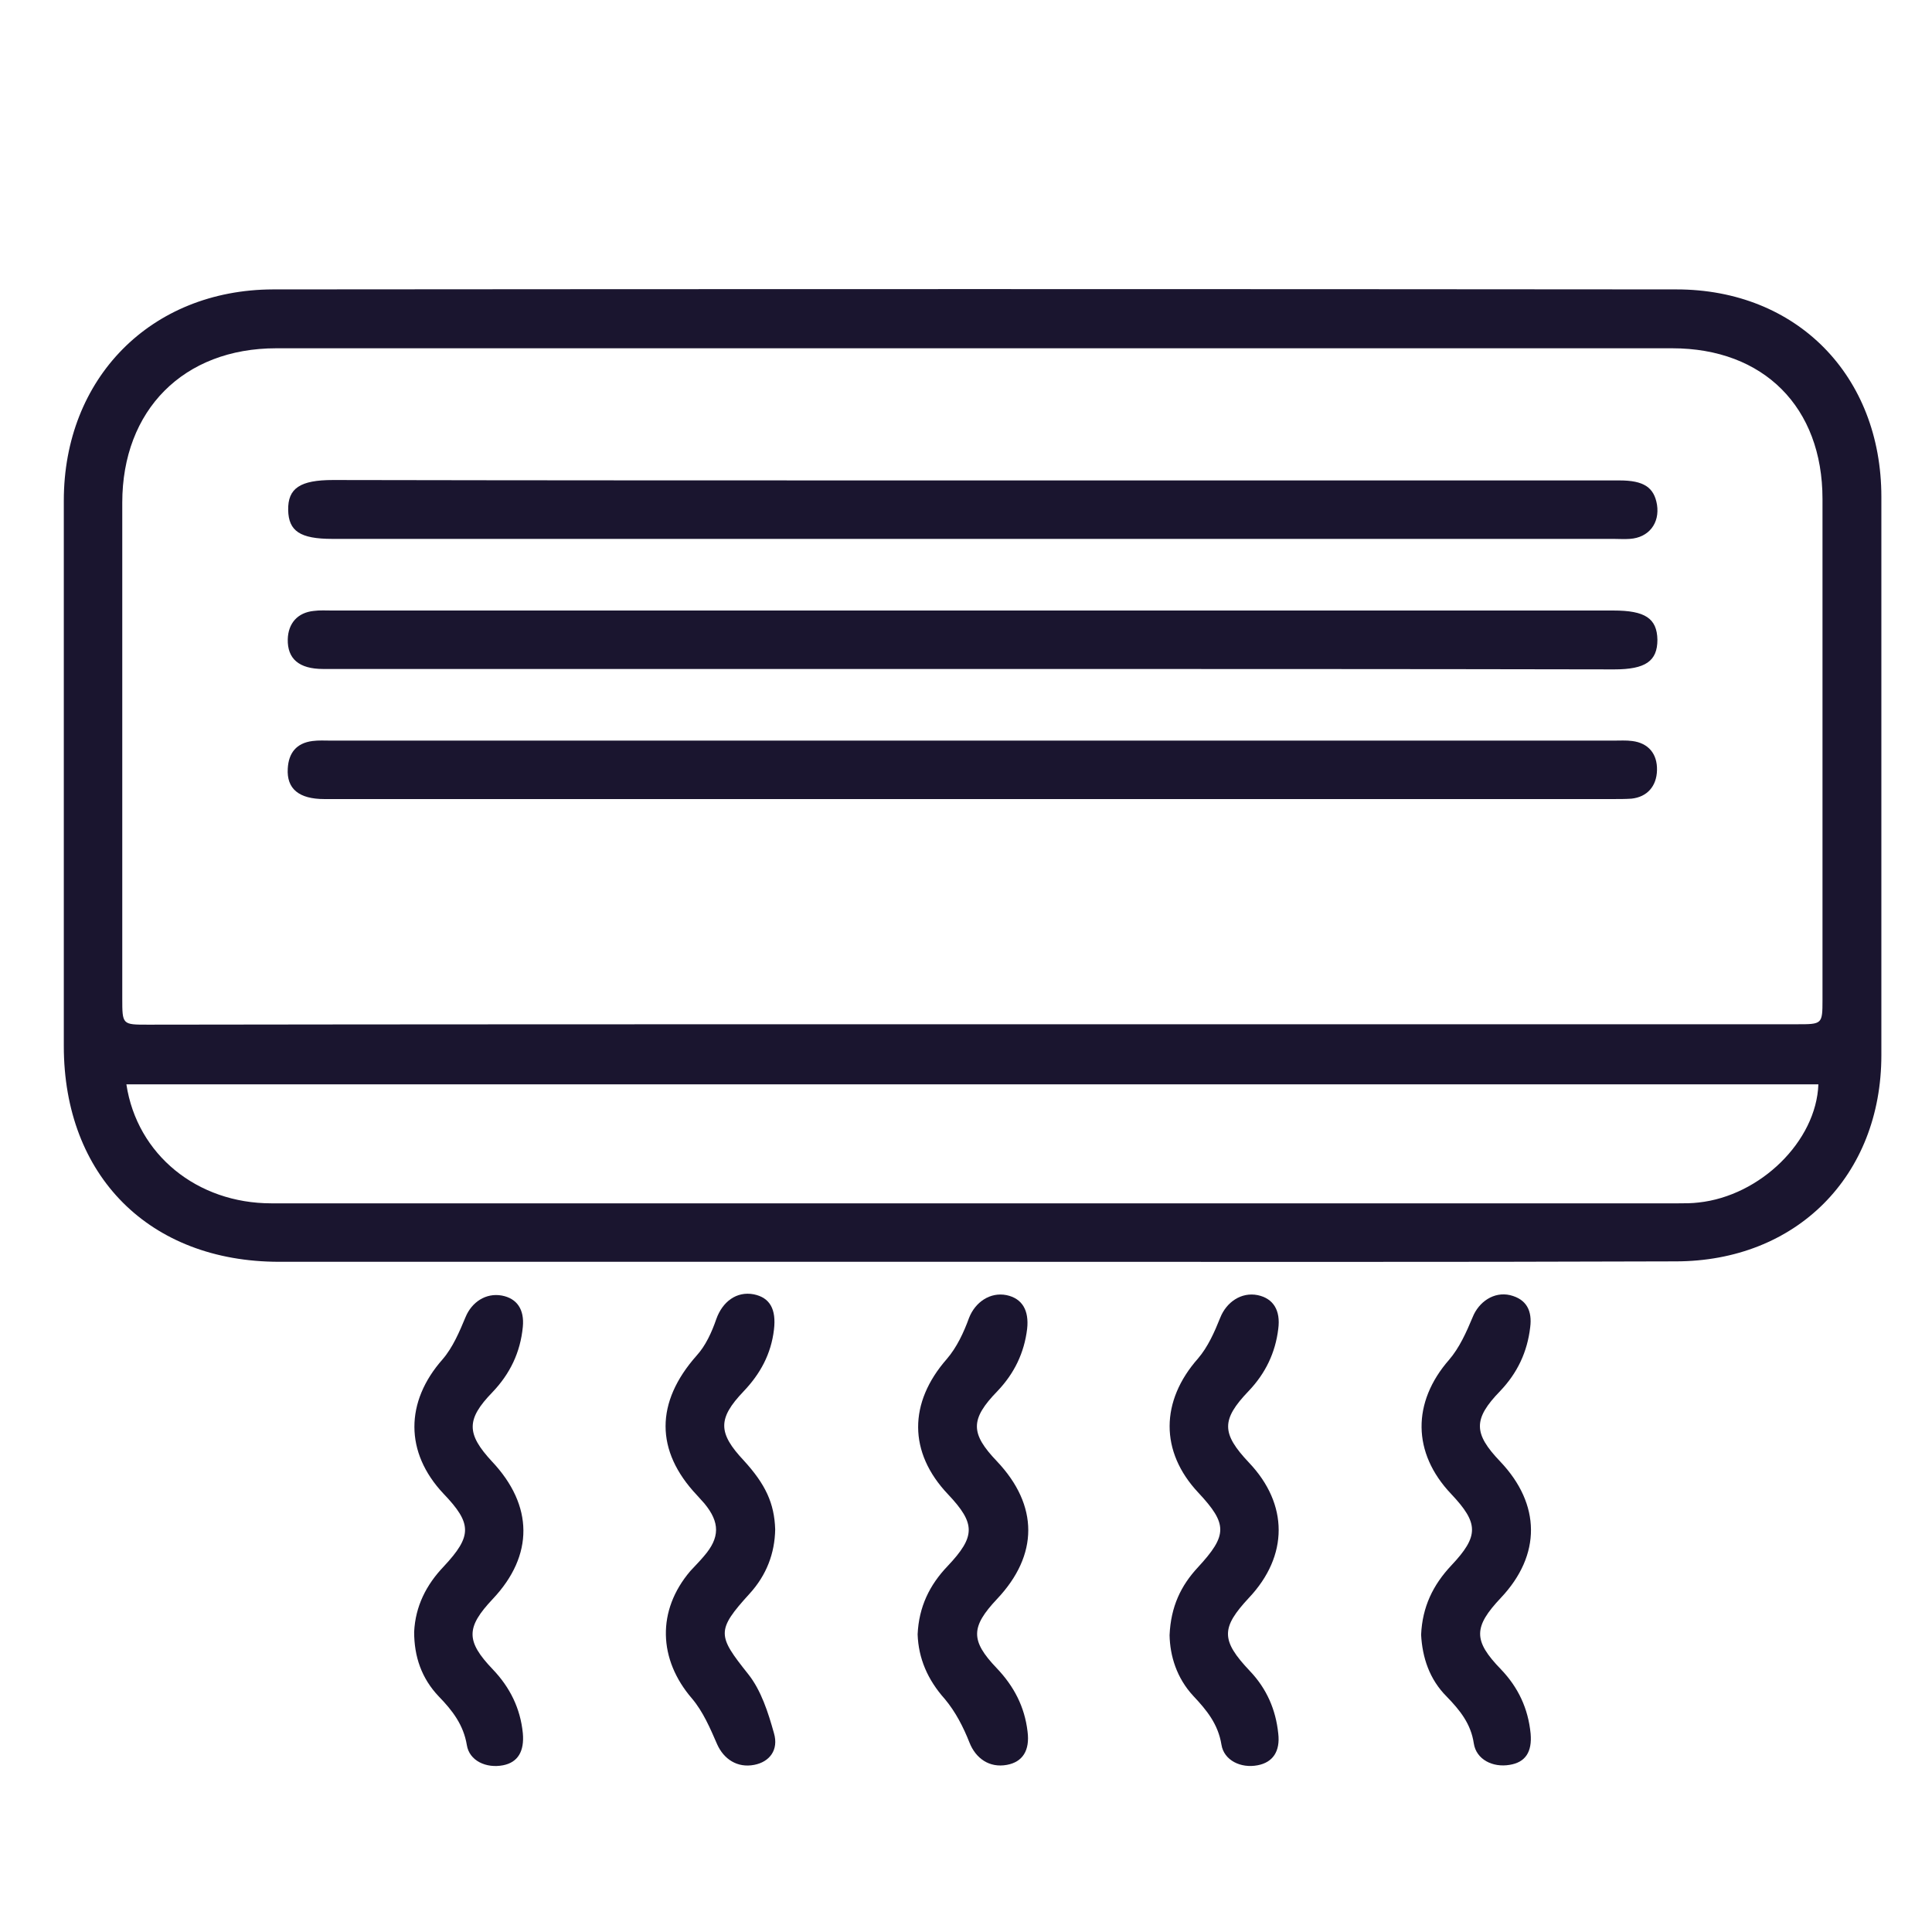
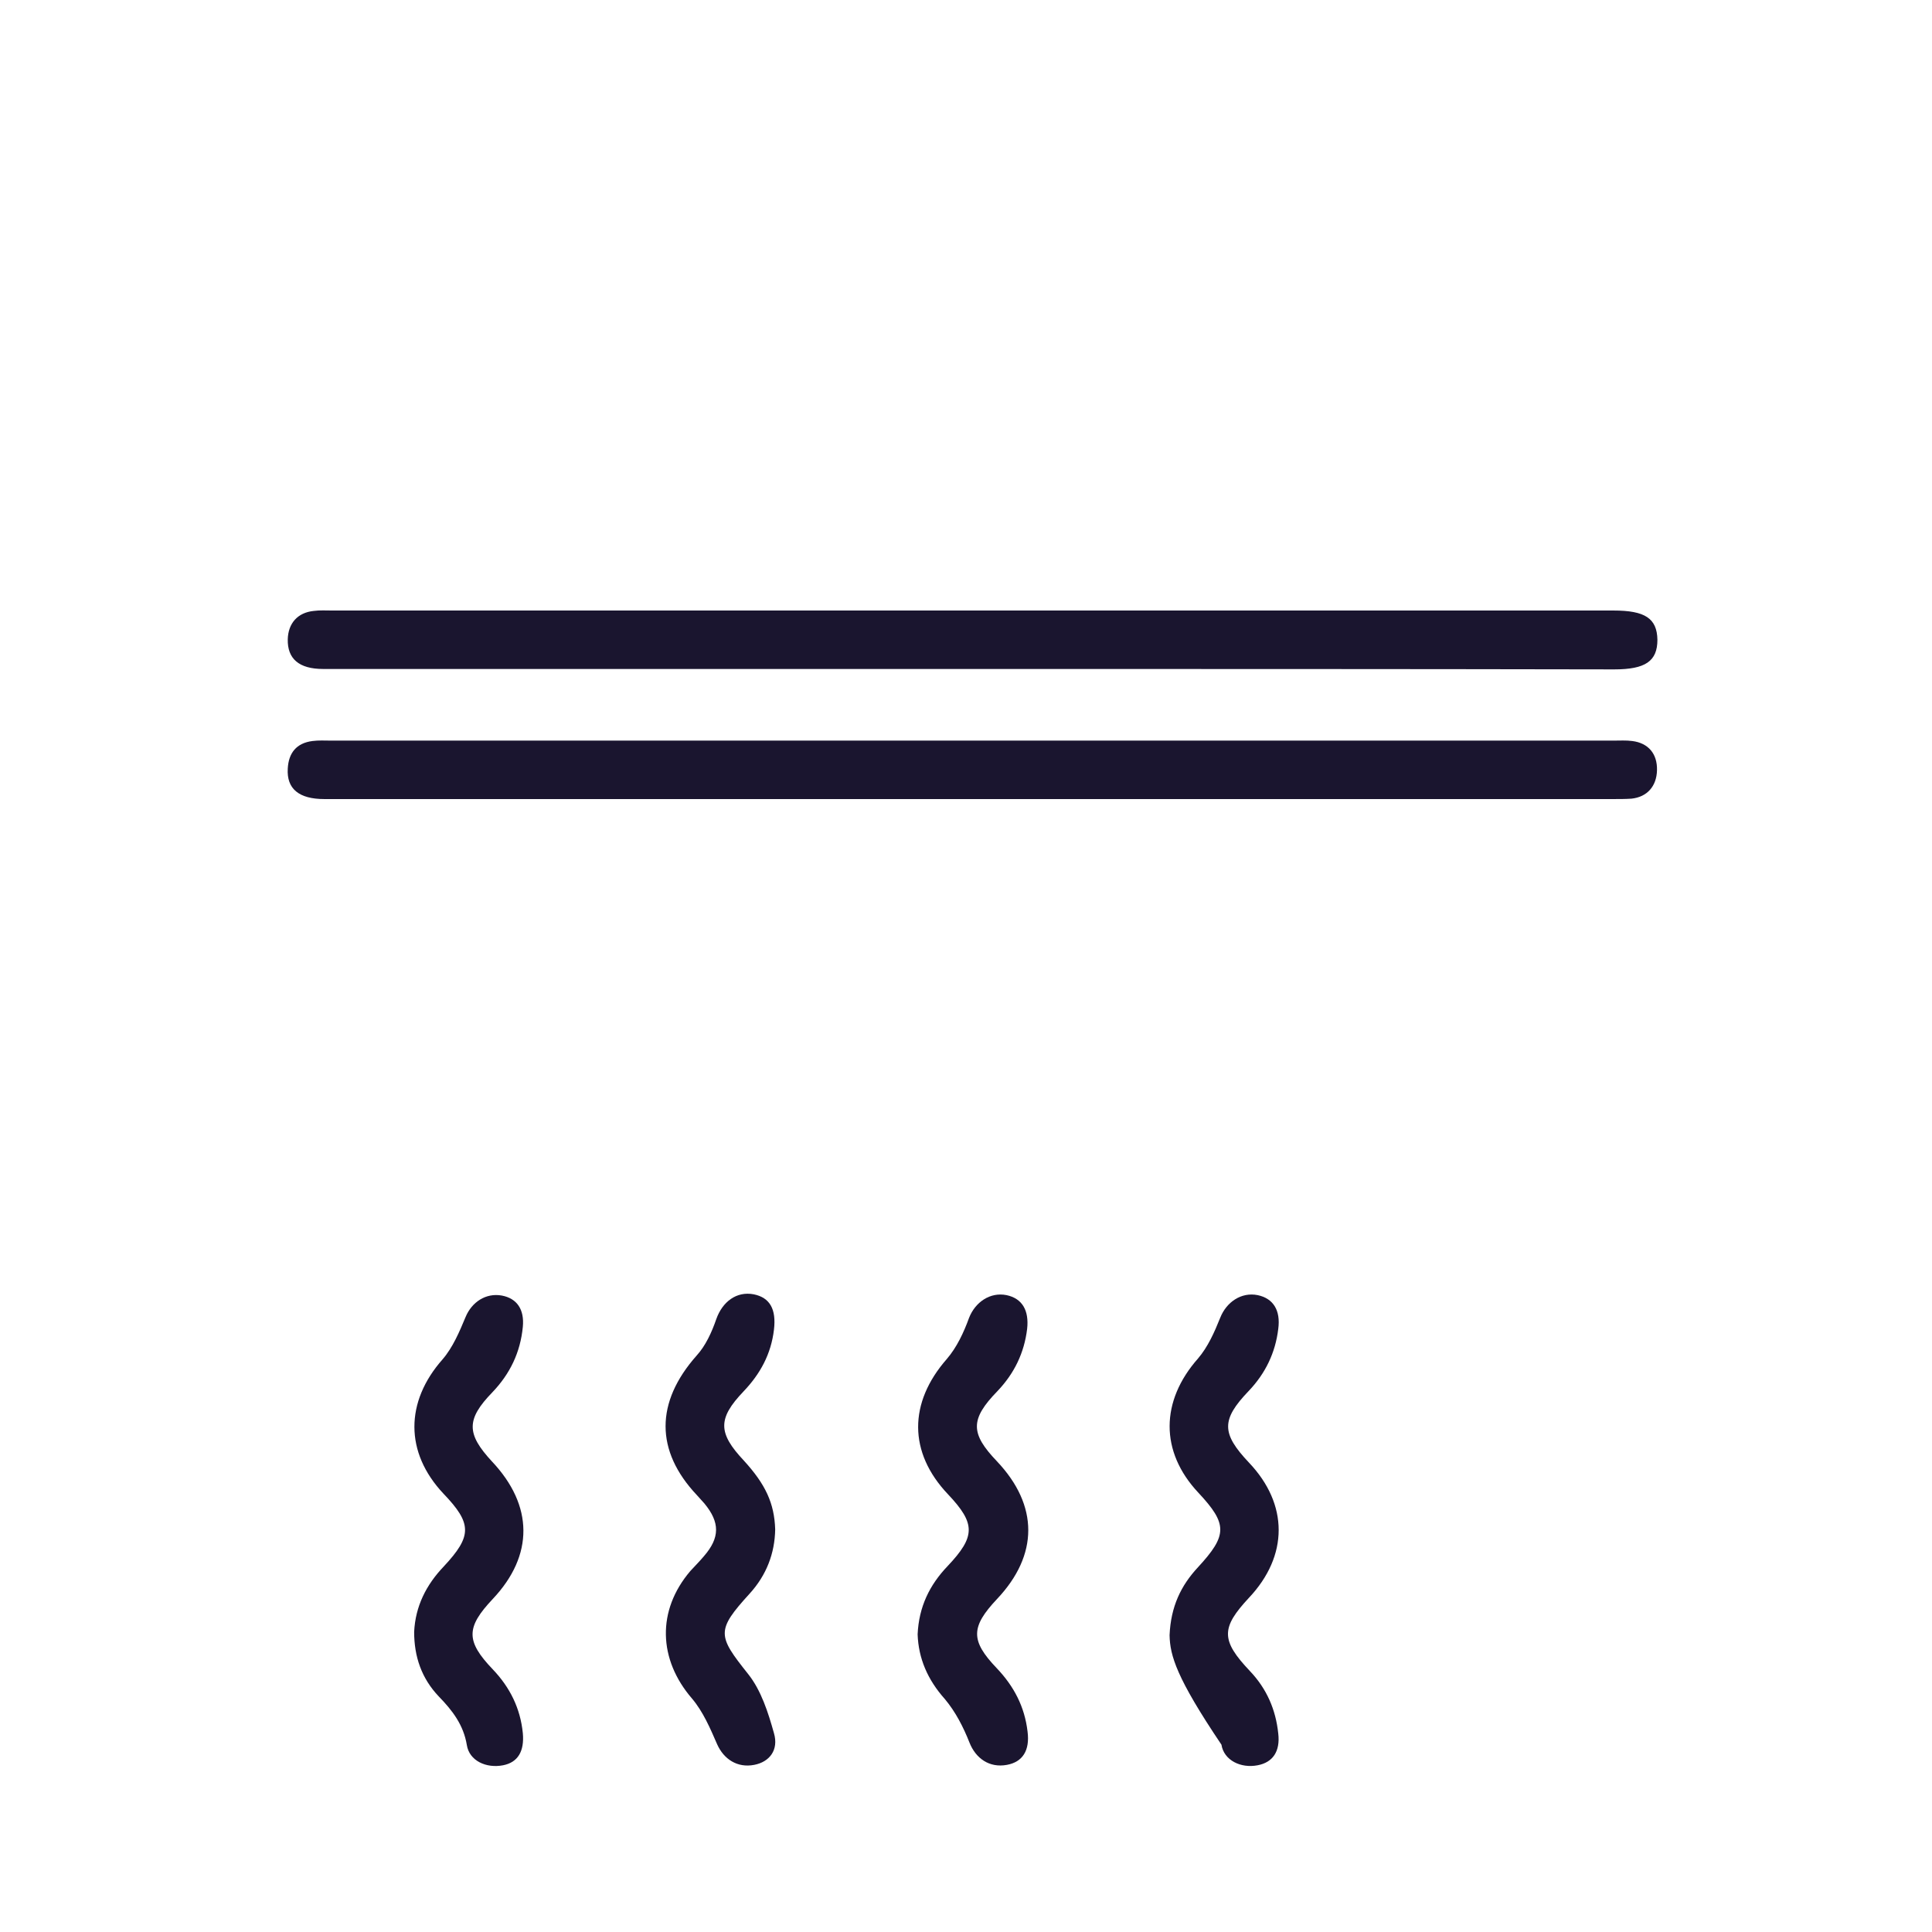
<svg xmlns="http://www.w3.org/2000/svg" version="1.1" id="Warstwa_1" x="0px" y="0px" viewBox="0 0 469.3 469.3" style="enable-background:new 0 0 469.3 469.3;" xml:space="preserve">
  <style type="text/css">
	.st0{fill:#1A152F;}
</style>
  <g>
-     <path class="st0" d="M236.7,306.5c-56.3,0-112.6,0-168.9,0c-31.5,0-52.3-20.9-52.3-52.4c0-44.2,0-88.3,0-132.5   c0-29.7,21.1-51.2,50.8-51.3c113.6-0.1,227.3-0.1,340.9,0c29.3,0,49.8,21,49.8,50.4c0,45.2,0,90.4,0,135.6   c0,29.4-20.7,50.1-50,50.1C350.2,306.6,293.4,306.5,236.7,306.5z M236.2,248.8c66.8,0,133.5,0,200.3,0c6.1,0,6.2,0,6.2-5.9   c0-40.6,0-81.1,0-121.7c0-22.3-14.3-36.6-36.5-36.6c-113,0-226.1,0-339.1,0c-22.5,0-37.4,15-37.4,37.5c0,40.1,0,80.2,0,120.4   c0,6.4,0,6.4,6.2,6.4C102.7,248.8,169.4,248.8,236.2,248.8z M30.7,263.4c2.6,17.1,17.2,28.9,35.2,28.9c113.9,0,227.9,0,341.8,0   c1.6,0,3.3,0,4.9-0.2c15-1.6,28.6-14.9,29.1-28.7C304.8,263.4,167.9,263.4,30.7,263.4z" />
    <path class="st0" d="M222.9,397c0.3-6.7,2.9-12,7.3-16.6c6.8-7.2,6.8-10.3,0.1-17.4c-9.7-10.2-9.6-22.3-0.3-32.9   c2.4-2.8,4.1-6.4,5.4-10c1.5-3.8,5.1-6.3,9.1-5.5c3.8,0.8,5.5,3.7,5,8.2c-0.7,5.8-3.1,10.8-7.2,15.1c-6.7,6.9-6.6,10.3-0.1,17.1   c10.1,10.7,10.1,22.7,0,33.4c-6.4,6.8-6.5,10.1-0.1,16.8c4.2,4.4,6.8,9.4,7.5,15.4c0.6,4.6-1.2,7.4-5,8.1c-4.3,0.8-7.6-1.6-9.1-5.4   c-1.5-3.8-3.4-7.5-6-10.6C225.3,408,223.1,402.8,222.9,397z" />
-     <path class="st0" d="M284.1,397.2c0.3-7,2.8-12.1,6.9-16.5c7.2-7.8,7.2-10.5,0.1-18.1c-9.4-10-9.2-22.3-0.1-32.6   c2.4-2.8,4-6.4,5.4-9.9c1.5-3.8,5.1-6.3,9.1-5.5c3.8,0.8,5.6,3.7,5,8.2c-0.7,5.8-3.1,10.8-7.2,15.1c-6.7,7-6.6,10.3,0.1,17.4   c9.6,10.1,9.6,22.6,0,32.8c-6.8,7.3-6.9,10.3,0.2,17.8c4.1,4.3,6.3,9.4,6.9,15.2c0.5,4.3-1.3,7-5,7.7c-4.1,0.8-8.2-1.2-8.8-5   c-0.8-5-3.6-8.4-6.8-11.8C285.8,407.6,284.2,402.2,284.1,397.2z" />
+     <path class="st0" d="M284.1,397.2c0.3-7,2.8-12.1,6.9-16.5c7.2-7.8,7.2-10.5,0.1-18.1c-9.4-10-9.2-22.3-0.1-32.6   c2.4-2.8,4-6.4,5.4-9.9c1.5-3.8,5.1-6.3,9.1-5.5c3.8,0.8,5.6,3.7,5,8.2c-0.7,5.8-3.1,10.8-7.2,15.1c-6.7,7-6.6,10.3,0.1,17.4   c9.6,10.1,9.6,22.6,0,32.8c-6.8,7.3-6.9,10.3,0.2,17.8c4.1,4.3,6.3,9.4,6.9,15.2c0.5,4.3-1.3,7-5,7.7c-4.1,0.8-8.2-1.2-8.8-5   C285.8,407.6,284.2,402.2,284.1,397.2z" />
    <path class="st0" d="M100.6,396.4c0.3-6.2,2.9-11.4,7.2-15.9c6.9-7.4,6.9-10.4-0.1-17.7c-9.4-10-9.3-22.3-0.2-32.6   c2.5-2.9,4.1-6.7,5.6-10.3c1.5-3.6,4.9-5.9,8.8-5.2c3.7,0.7,5.5,3.4,5.1,7.6c-0.6,6.2-3.1,11.4-7.4,15.9   c-6.4,6.6-6.3,10.1-0.1,16.8c10.1,10.7,10.2,22.8,0.2,33.4c-6.5,6.9-6.6,10.2,0,17.1c4.2,4.4,6.7,9.5,7.3,15.5   c0.4,4.4-1.2,7.1-4.8,7.8c-4.1,0.8-8.2-1.1-8.8-4.9c-0.8-4.9-3.5-8.4-6.8-11.8C102.4,407.7,100.6,402.4,100.6,396.4z" />
-     <path class="st0" d="M345.2,397.1c0.3-6.8,2.9-12.1,7.3-16.8c6.8-7.2,6.7-10.3,0-17.4c-9.5-10-9.5-22.3-0.5-32.6   c2.5-2.9,4.2-6.7,5.7-10.3c1.5-3.8,5.2-6.3,9.1-5.4c4.1,1,5.4,3.9,4.9,7.8c-0.7,6-3.1,11.1-7.3,15.5c-6.6,6.8-6.5,10.3,0,17.1   c9.9,10.4,10,22.7,0.2,33.1c-6.7,7.1-6.8,10.4,0,17.4c4.2,4.4,6.6,9.5,7.2,15.6c0.4,4.5-1.3,7-5.1,7.6c-4.1,0.7-8.1-1.3-8.7-5.2   c-0.7-4.8-3.4-8.1-6.6-11.4C347.2,407.9,345.5,402.6,345.2,397.1z" />
    <path class="st0" d="M188.3,371.5c-0.1,5.8-2.1,11.1-6.2,15.6c-8.2,9-7.8,10.2-0.4,19.5c3.2,4,4.9,9.4,6.3,14.4   c1.2,4.1-1.1,7-4.8,7.7c-4.1,0.8-7.4-1.4-9-5c-1.7-3.9-3.4-7.9-6.1-11.1c-8.2-9.5-8.6-21.4-0.4-31c1.1-1.2,2.3-2.4,3.3-3.6   c3.9-4.5,3.9-8.2,0.1-12.8c-0.6-0.7-1.2-1.3-1.8-2c-10.2-10.8-10.1-22.6-0.1-33.9c2.2-2.4,3.7-5.7,4.8-8.9c1.5-4.2,4.9-6.8,9.1-6   c3.9,0.8,5.5,3.6,4.9,8.6c-0.7,5.9-3.3,10.7-7.4,15c-6.3,6.6-6.2,10.1,0.1,16.8C185.9,360.5,188.1,365.1,188.3,371.5z" />
    <path class="st0" d="M236,194.1c-52.4,0-104.8,0-157.2,0c-6.2,0-9.2-2.5-8.9-7.4c0.2-3.8,2.1-6.2,6-6.7c1.5-0.2,3-0.1,4.5-0.1   c103.9,0,207.8,0,311.6,0c1.5,0,3-0.1,4.5,0.1c3.9,0.5,6.1,3.1,6,7.1c-0.1,3.9-2.4,6.5-6.2,6.9c-1.5,0.1-3,0.1-4.5,0.1   C339.9,194.1,287.9,194.1,236,194.1z" />
-     <path class="st0" d="M236.2,116.7c52.4,0,104.8,0,157.2,0c5.9,0,8.4,1.7,9.1,5.9c0.7,4.5-2,8-6.6,8.3c-1.3,0.1-2.7,0-4,0   c-103.7,0-207.5,0-311.2,0c-7.8,0-10.6-1.9-10.7-7c-0.1-5.3,2.9-7.3,10.9-7.3C132.6,116.7,184.4,116.7,236.2,116.7z" />
    <path class="st0" d="M235.7,162.5c-52.4,0-104.8,0-157.2,0c-5.9,0-8.7-2.5-8.6-7.2c0.1-3.9,2.4-6.5,6.3-6.9c1.5-0.2,3-0.1,4.5-0.1   c103.7,0,207.5,0,311.2,0c7.7,0,10.6,1.9,10.7,7.1c0,5.2-2.9,7.2-10.5,7.2C339.9,162.5,287.8,162.5,235.7,162.5z" />
  </g>
</svg>